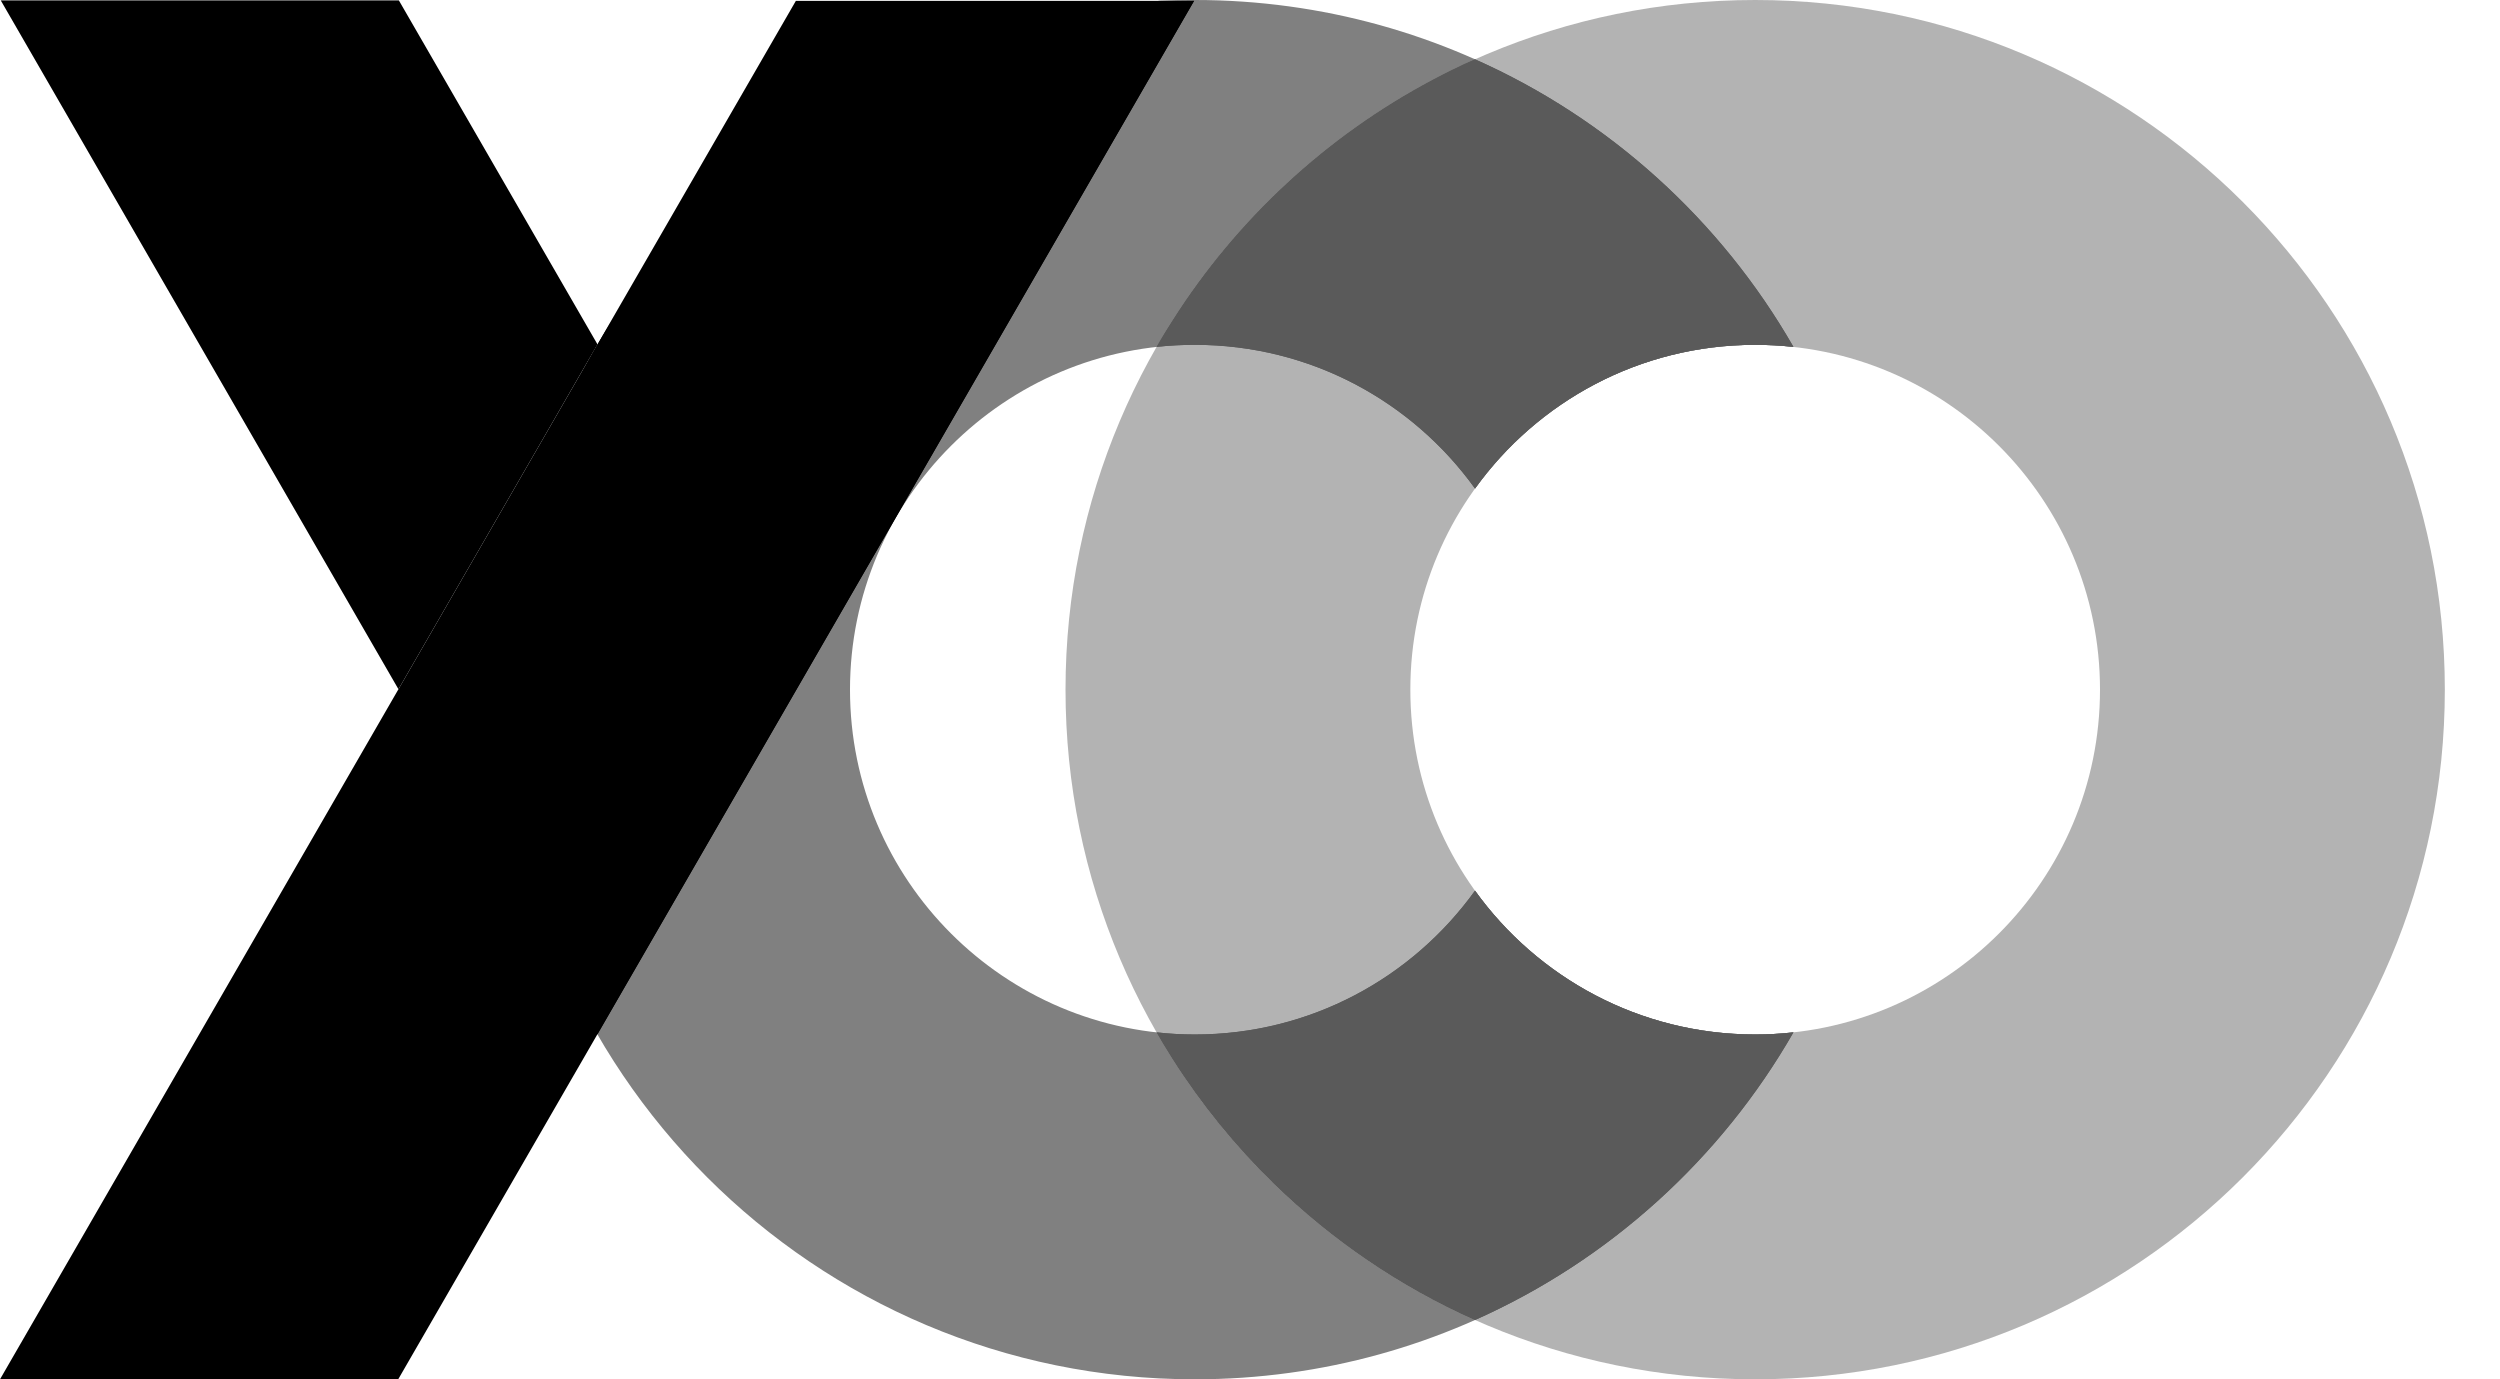
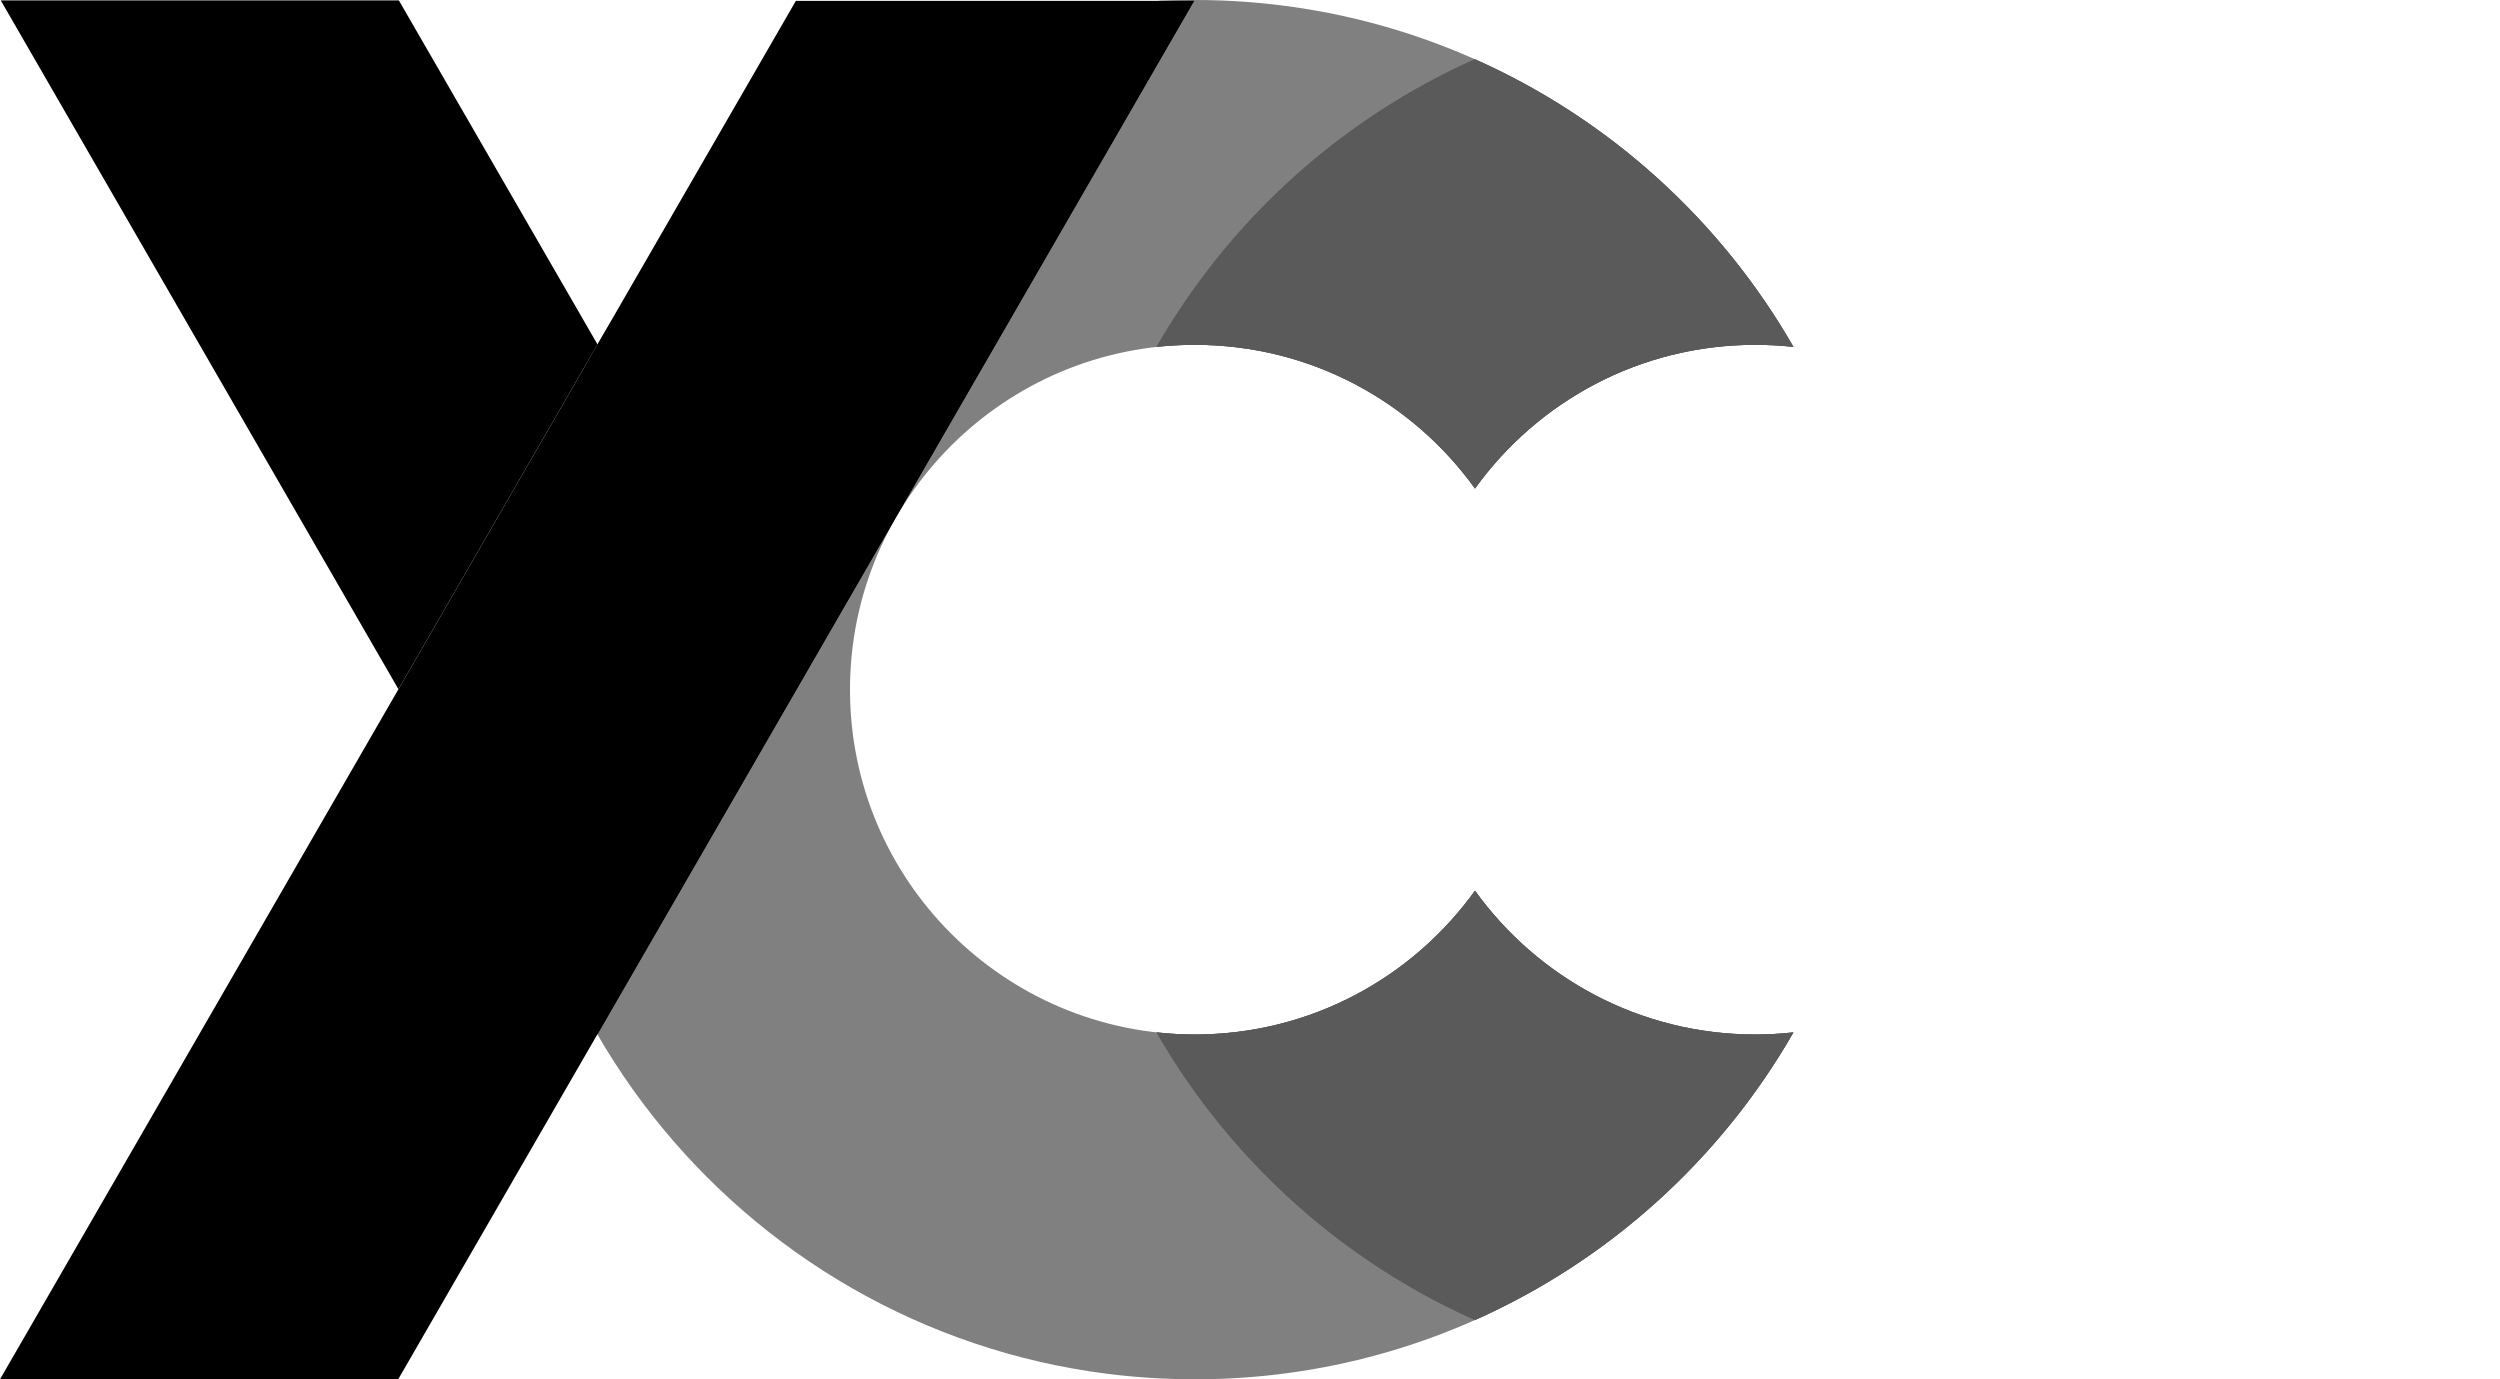
<svg xmlns="http://www.w3.org/2000/svg" width="29" height="16" viewBox="0 0 29 16" fill="none">
  <path fill-rule="evenodd" clip-rule="evenodd" d="M20.804 11.976C19.424 14.38 16.831 16 13.86 16C9.442 16 5.86 12.418 5.86 8C5.86 3.582 9.442 0 13.86 0C16.831 0 19.424 1.62 20.804 4.024C20.658 4.008 20.51 4 20.36 4C19.022 4 17.836 4.658 17.11 5.668C16.384 4.658 15.199 4 13.86 4C11.651 4 9.86 5.791 9.86 8C9.86 10.209 11.651 12 13.86 12C15.199 12 16.384 11.342 17.11 10.332C17.836 11.342 19.022 12 20.36 12C20.51 12 20.658 11.992 20.804 11.976Z" fill="#808080" />
-   <path fill-rule="evenodd" clip-rule="evenodd" d="M20.36 16C24.778 16 28.36 12.418 28.36 8C28.36 3.582 24.778 0 20.36 0C15.942 0 12.36 3.582 12.36 8C12.36 12.418 15.942 16 20.36 16ZM20.36 12C22.569 12 24.36 10.209 24.36 8C24.36 5.791 22.569 4 20.36 4C18.151 4 16.36 5.791 16.36 8C16.36 10.209 18.151 12 20.36 12Z" fill="#B3B3B3" />
  <path fill-rule="evenodd" clip-rule="evenodd" d="M17.11 15.312C18.667 14.619 19.962 13.444 20.804 11.975C20.658 11.992 20.51 12 20.36 12C19.021 12 17.836 11.342 17.11 10.332C16.384 11.342 15.199 12 13.86 12C13.71 12 13.562 11.992 13.416 11.975C13.458 12.051 13.52 12.155 13.6 12.28C13.936 12.809 14.333 13.297 14.78 13.732C15.453 14.387 16.241 14.925 17.11 15.312ZM17.11 0.688C18.667 1.38 19.962 2.556 20.804 4.024C20.658 4.008 20.51 4 20.36 4C19.021 4 17.836 4.657 17.11 5.667C16.384 4.657 15.199 4 13.86 4C13.71 4 13.562 4.008 13.416 4.024C13.416 4.024 13.481 3.905 13.606 3.711C14.35 2.542 15.389 1.579 16.618 0.927C16.918 0.766 17.11 0.688 17.11 0.688Z" fill="#5A5A5A" />
  <path fill-rule="evenodd" clip-rule="evenodd" d="M20.804 11.975C19.962 13.444 18.667 14.619 17.11 15.312C16.241 14.925 15.453 14.387 14.78 13.732C14.333 13.297 13.936 12.809 13.6 12.28C13.537 12.18 13.476 12.078 13.416 11.975C13.562 11.992 13.71 12 13.86 12C15.199 12 16.384 11.342 17.11 10.332C17.836 11.342 19.021 12 20.36 12C20.51 12 20.658 11.992 20.804 11.975ZM17.11 5.667C17.836 4.657 19.021 4 20.36 4C20.51 4 20.658 4.008 20.804 4.024C19.962 2.556 18.667 1.38 17.11 0.688C16.943 0.762 16.779 0.842 16.618 0.927C15.389 1.579 14.35 2.542 13.606 3.711C13.54 3.814 13.477 3.918 13.416 4.024C13.562 4.008 13.71 4 13.86 4C15.199 4 16.384 4.657 17.11 5.667Z" fill="#5A5A5A" />
  <path d="M4.622 7.995L6.931 3.995L4.627 0.005H0.009L4.622 7.995Z" fill="black" />
  <path d="M0 16H4.619L13.851 0.01H9.232L6.931 3.995L4.622 7.995L0 16Z" fill="black" />
  <path fill-rule="evenodd" clip-rule="evenodd" d="M6.932 3.997C6.251 5.174 5.86 6.542 5.86 8C5.86 8.236 5.871 8.469 5.89 8.699L7.299 7.886L8.708 7.072L6.932 3.997Z" fill="black" />
  <path fill-rule="evenodd" clip-rule="evenodd" d="M8.708 7.072L7.299 7.886L5.89 8.699C5.994 9.893 6.36 11.012 6.93 11.998L13.851 0.01H13.457C10.667 0.149 8.253 1.717 6.932 3.997L8.708 7.072Z" fill="black" />
</svg>